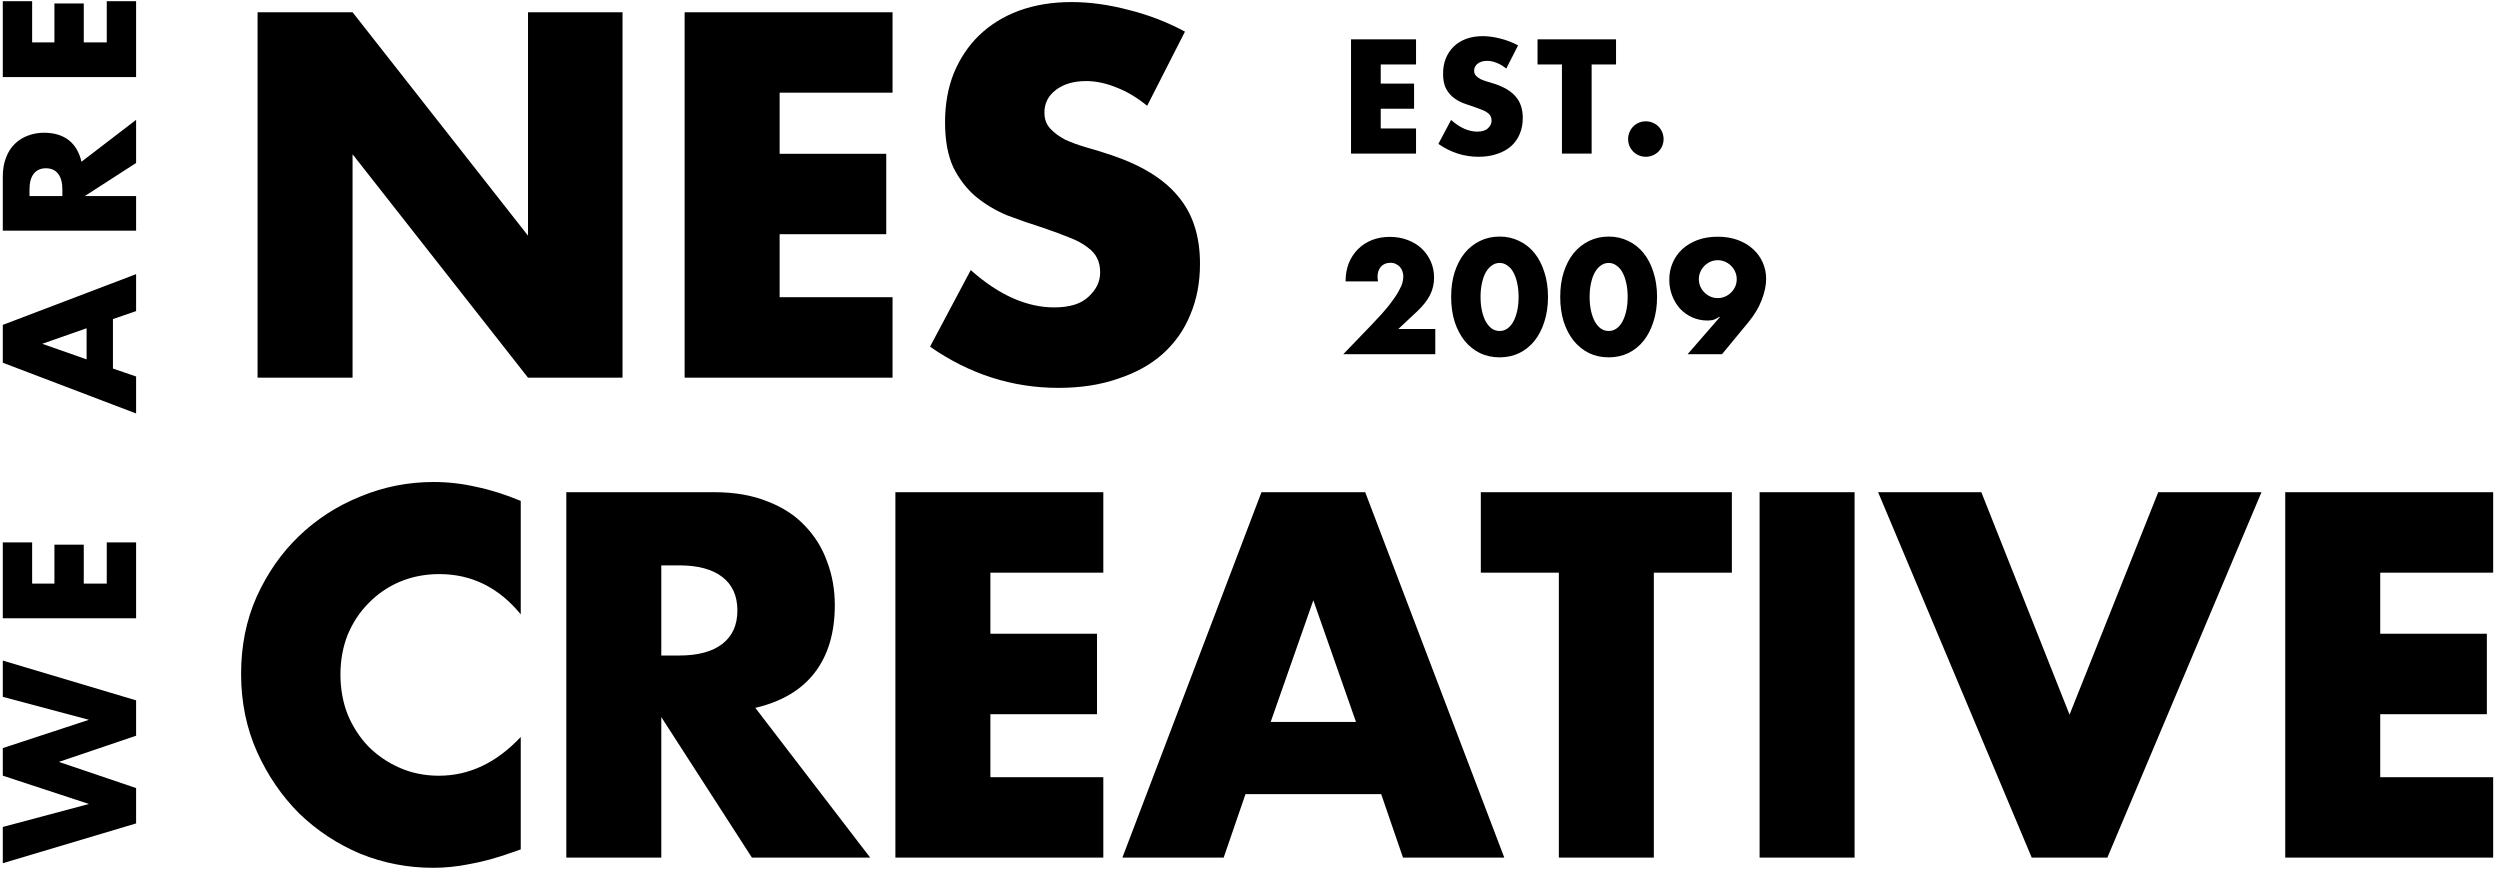
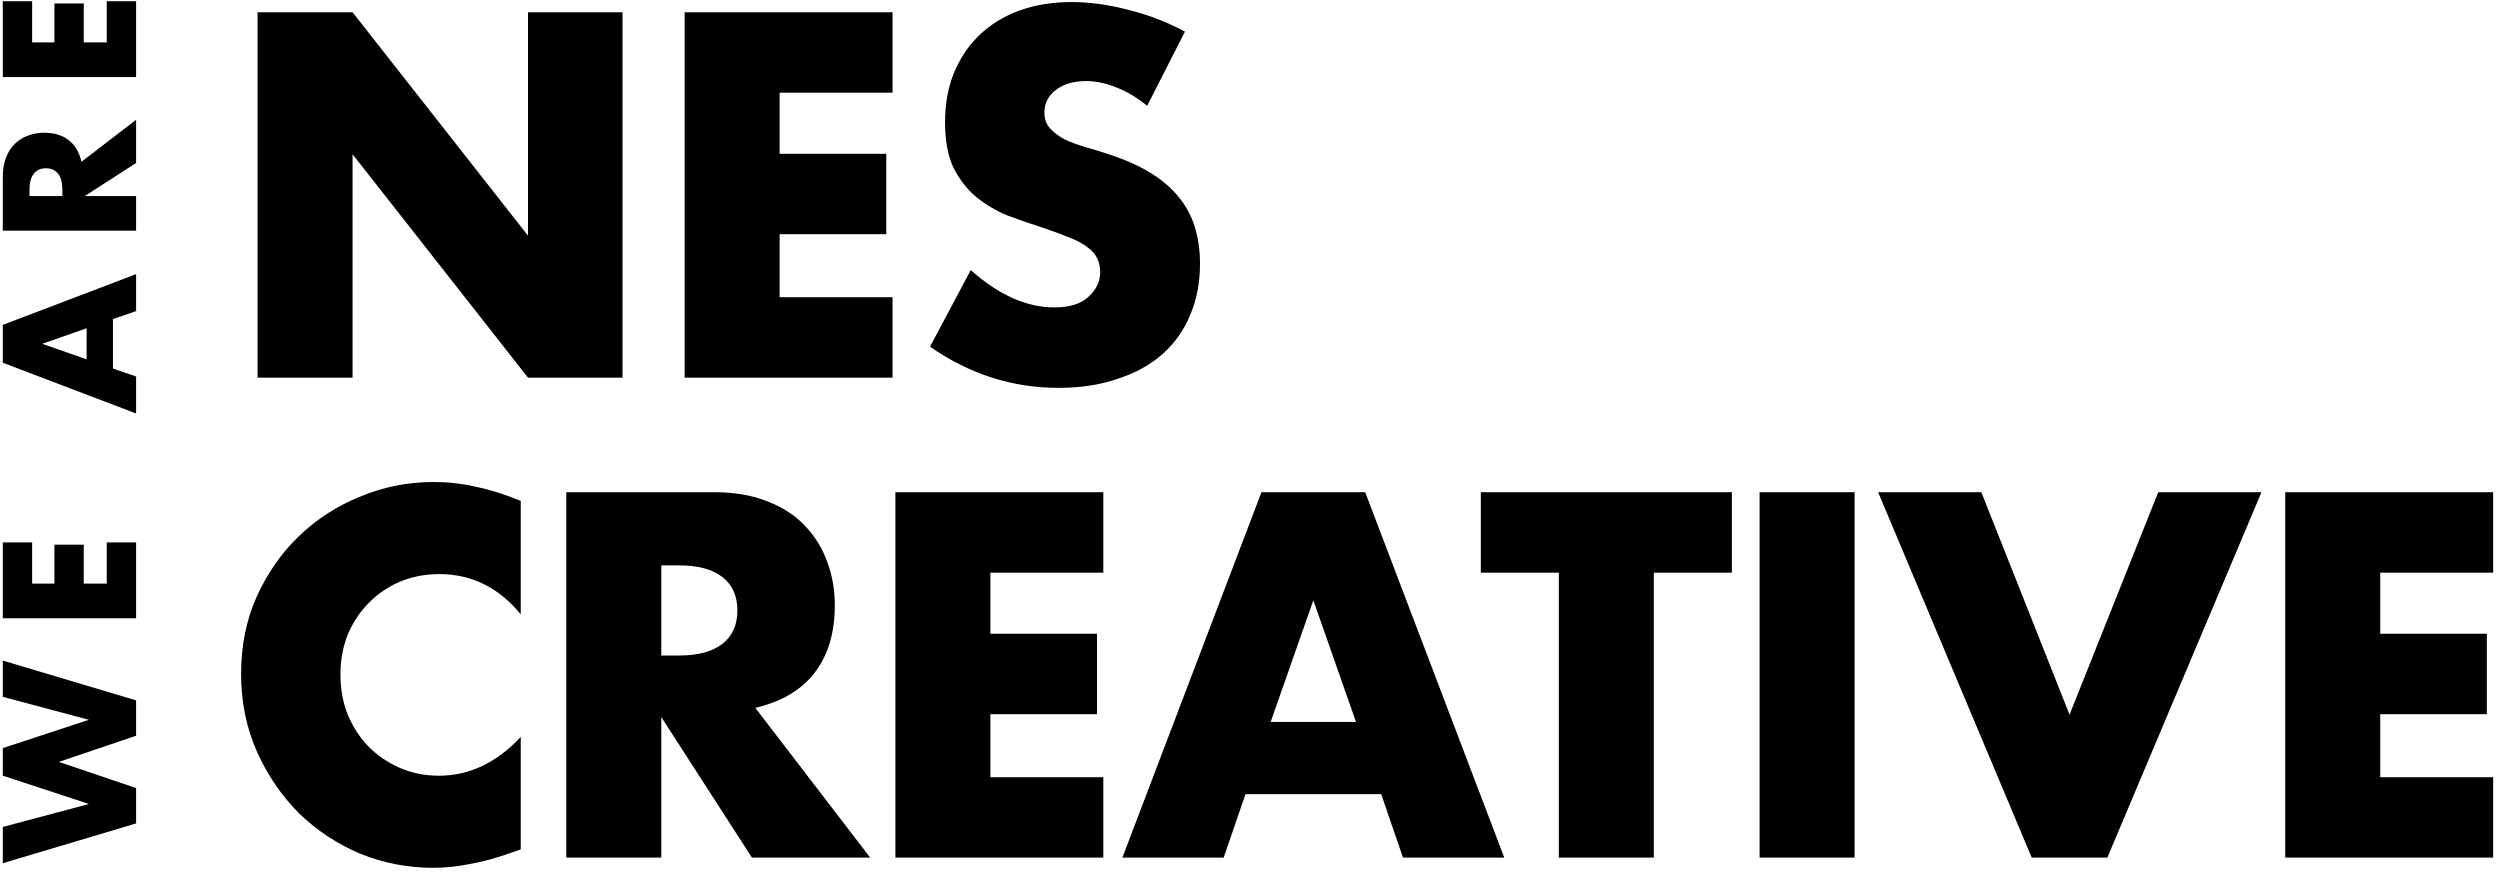
<svg xmlns="http://www.w3.org/2000/svg" width="349" height="122" viewBox="0 0 349 122" fill="none">
  <path d="M0.39 115.443L12.41 112.234L0.39 108.285L0.39 104.434L12.41 100.485L0.39 97.277L0.39 92.217L19 97.77L19 102.707L8.214 106.36L19 110.013L19 114.949L0.39 120.503L0.39 115.443ZM4.487 75.717L4.487 81.468L7.597 81.468L7.597 76.038L11.694 76.038L11.694 81.468L14.903 81.468L14.903 75.717L19 75.717L19 86.306L0.39 86.306L0.39 75.717L4.487 75.717ZM12.089 45.823L5.894 47.995L12.089 50.167L12.089 45.823ZM15.767 44.539L15.767 51.45L19 52.561L19 57.72L0.39 50.636L0.39 45.354L19 38.27L19 43.429L15.767 44.539ZM8.707 27.367L8.707 26.453C8.707 25.499 8.51 24.767 8.115 24.257C7.72 23.747 7.153 23.491 6.412 23.491C5.672 23.491 5.104 23.747 4.709 24.257C4.314 24.767 4.117 25.499 4.117 26.453L4.117 27.367L8.707 27.367ZM19 16.729L19 22.751L11.842 27.367L19 27.367L19 32.204L0.39 32.204L0.39 24.676C0.39 23.64 0.546 22.735 0.859 21.961C1.155 21.188 1.566 20.554 2.093 20.061C2.619 19.55 3.228 19.172 3.919 18.925C4.61 18.662 5.351 18.53 6.141 18.53C7.556 18.53 8.707 18.876 9.596 19.567C10.468 20.242 11.06 21.245 11.373 22.578L19 16.729ZM4.487 0.167L4.487 5.918L7.597 5.918L7.597 0.488L11.694 0.488L11.694 5.918L14.903 5.918L14.903 0.167L19 0.167L19 10.756L0.39 10.756L0.39 0.167L4.487 0.167Z" fill="black" />
  <path d="M35.956 52.725V1.709H49.218L73.711 32.901V1.709H86.905V52.725H73.711L49.218 21.534V52.725H35.956ZM124.601 12.941H108.836V21.466H123.721V32.698H108.836V41.493H124.601V52.725H95.574V1.709H124.601V12.941ZM160.144 14.768C158.701 13.595 157.257 12.738 155.814 12.196C154.37 11.61 152.972 11.317 151.619 11.317C149.905 11.317 148.506 11.723 147.424 12.535C146.341 13.347 145.8 14.407 145.8 15.715C145.8 16.617 146.07 17.361 146.612 17.948C147.153 18.534 147.852 19.053 148.709 19.504C149.611 19.91 150.604 20.271 151.686 20.586C152.814 20.902 153.919 21.24 155.002 21.601C159.332 23.045 162.49 24.984 164.474 27.42C166.504 29.811 167.519 32.946 167.519 36.825C167.519 39.441 167.068 41.809 166.166 43.929C165.309 46.049 164.023 47.876 162.309 49.41C160.64 50.898 158.565 52.049 156.084 52.861C153.648 53.718 150.874 54.146 147.762 54.146C141.312 54.146 135.335 52.229 129.832 48.395L135.515 37.705C137.5 39.464 139.462 40.772 141.402 41.629C143.342 42.486 145.259 42.914 147.153 42.914C149.318 42.914 150.92 42.418 151.957 41.426C153.04 40.434 153.581 39.306 153.581 38.043C153.581 37.276 153.446 36.622 153.175 36.081C152.904 35.494 152.453 34.975 151.822 34.525C151.19 34.028 150.356 33.577 149.318 33.171C148.326 32.765 147.108 32.314 145.665 31.818C143.95 31.277 142.259 30.69 140.59 30.059C138.966 29.382 137.5 28.503 136.192 27.42C134.929 26.337 133.892 24.984 133.08 23.36C132.313 21.692 131.929 19.594 131.929 17.068C131.929 14.542 132.335 12.264 133.147 10.234C134.004 8.159 135.177 6.4 136.666 4.957C138.199 3.468 140.049 2.318 142.214 1.506C144.424 0.694 146.882 0.288 149.589 0.288C152.115 0.288 154.754 0.649 157.505 1.371C160.257 2.047 162.895 3.062 165.421 4.415L160.144 14.768ZM72.696 85.76C69.629 82.016 65.84 80.144 61.329 80.144C59.344 80.144 57.495 80.504 55.781 81.226C54.112 81.948 52.669 82.94 51.451 84.203C50.233 85.421 49.263 86.887 48.541 88.601C47.865 90.315 47.526 92.165 47.526 94.149C47.526 96.179 47.865 98.051 48.541 99.765C49.263 101.479 50.233 102.968 51.451 104.231C52.714 105.494 54.18 106.486 55.849 107.208C57.517 107.93 59.322 108.291 61.261 108.291C65.501 108.291 69.313 106.486 72.696 102.878V118.575L71.343 119.049C69.313 119.77 67.418 120.289 65.659 120.605C63.9 120.966 62.164 121.146 60.45 121.146C56.931 121.146 53.548 120.492 50.3 119.184C47.098 117.831 44.256 115.959 41.775 113.568C39.339 111.132 37.377 108.268 35.889 104.975C34.4 101.637 33.656 98.006 33.656 94.082C33.656 90.157 34.377 86.571 35.821 83.324C37.309 80.031 39.272 77.212 41.708 74.866C44.188 72.475 47.053 70.626 50.3 69.318C53.548 67.965 56.954 67.288 60.517 67.288C62.547 67.288 64.532 67.514 66.471 67.965C68.456 68.371 70.531 69.025 72.696 69.927V85.76ZM92.317 91.511H94.821C97.437 91.511 99.444 90.969 100.842 89.887C102.241 88.804 102.94 87.248 102.94 85.218C102.94 83.188 102.241 81.632 100.842 80.55C99.444 79.467 97.437 78.926 94.821 78.926H92.317V91.511ZM121.479 119.725H104.97L92.317 100.104V119.725H79.056V68.709H99.692C102.534 68.709 105.015 69.138 107.135 69.995C109.255 70.806 110.992 71.934 112.345 73.378C113.743 74.821 114.781 76.49 115.457 78.385C116.179 80.279 116.54 82.309 116.54 84.474C116.54 88.353 115.592 91.511 113.698 93.947C111.849 96.337 109.097 97.961 105.443 98.818L121.479 119.725ZM154.023 79.941H138.258V88.466H153.143V99.698H138.258V108.494H154.023V119.725H124.996V68.709H154.023V79.941ZM189.295 100.78L183.341 83.797L177.387 100.78H189.295ZM192.814 110.862H173.869L170.824 119.725H156.683L176.101 68.709H190.581L209.999 119.725H195.858L192.814 110.862ZM230.876 79.941V119.725H217.615V79.941H206.722V68.709H241.77V79.941H230.876ZM258.9 68.709V119.725H245.639V68.709H258.9ZM276.594 68.709L288.909 99.765L301.291 68.709H315.702L294.186 119.725H283.631L262.183 68.709H276.594ZM348.045 79.941H332.28V88.466H347.166V99.698H332.28V108.494H348.045V119.725H319.019V68.709H348.045V79.941Z" fill="black" />
-   <path d="M197.679 9.002H192.75V11.668H197.404V15.18H192.75V17.93H197.679V21.442H188.603V5.49H197.679V9.002ZM210.274 9.573C209.823 9.207 209.371 8.939 208.92 8.769C208.469 8.586 208.031 8.494 207.608 8.494C207.072 8.494 206.635 8.621 206.297 8.875C205.958 9.129 205.789 9.461 205.789 9.87C205.789 10.152 205.874 10.384 206.043 10.568C206.212 10.751 206.431 10.913 206.699 11.054C206.981 11.181 207.291 11.294 207.63 11.393C207.982 11.492 208.328 11.597 208.666 11.71C210.02 12.162 211.007 12.768 211.628 13.53C212.263 14.277 212.58 15.257 212.58 16.47C212.58 17.288 212.439 18.029 212.157 18.692C211.889 19.355 211.487 19.926 210.951 20.405C210.429 20.871 209.78 21.23 209.005 21.484C208.243 21.752 207.376 21.886 206.402 21.886C204.386 21.886 202.517 21.287 200.796 20.088L202.573 16.745C203.194 17.295 203.807 17.704 204.414 17.972C205.02 18.24 205.62 18.374 206.212 18.374C206.889 18.374 207.39 18.219 207.714 17.909C208.053 17.599 208.222 17.246 208.222 16.851C208.222 16.611 208.18 16.407 208.095 16.238C208.01 16.054 207.869 15.892 207.672 15.751C207.474 15.596 207.213 15.455 206.889 15.328C206.579 15.201 206.198 15.06 205.747 14.905C205.211 14.736 204.682 14.552 204.16 14.355C203.652 14.143 203.194 13.868 202.785 13.53C202.39 13.191 202.065 12.768 201.812 12.26C201.572 11.738 201.452 11.082 201.452 10.293C201.452 9.503 201.579 8.791 201.833 8.156C202.101 7.507 202.467 6.957 202.933 6.506C203.412 6.04 203.991 5.681 204.668 5.427C205.359 5.173 206.127 5.046 206.974 5.046C207.764 5.046 208.589 5.159 209.449 5.384C210.309 5.596 211.134 5.913 211.924 6.336L210.274 9.573ZM222.193 9.002V21.442H218.046V9.002H214.64V5.49H225.599V9.002H222.193ZM227.285 19.411C227.285 19.073 227.348 18.755 227.475 18.459C227.602 18.149 227.779 17.881 228.004 17.655C228.23 17.429 228.491 17.253 228.787 17.126C229.097 16.999 229.422 16.936 229.76 16.936C230.099 16.936 230.416 16.999 230.712 17.126C231.023 17.253 231.291 17.429 231.516 17.655C231.742 17.881 231.918 18.149 232.045 18.459C232.172 18.755 232.236 19.073 232.236 19.411C232.236 19.75 232.172 20.074 232.045 20.384C231.918 20.68 231.742 20.941 231.516 21.167C231.291 21.393 231.023 21.569 230.712 21.696C230.416 21.823 230.099 21.886 229.76 21.886C229.422 21.886 229.097 21.823 228.787 21.696C228.491 21.569 228.23 21.393 228.004 21.167C227.779 20.941 227.602 20.68 227.475 20.384C227.348 20.074 227.285 19.75 227.285 19.411ZM200.366 49.442H187.525L191.481 45.338C192.524 44.252 193.342 43.335 193.935 42.587C194.527 41.826 194.964 41.184 195.247 40.662C195.543 40.14 195.726 39.717 195.797 39.393C195.867 39.068 195.902 38.793 195.902 38.568C195.902 38.328 195.86 38.095 195.775 37.87C195.705 37.644 195.592 37.446 195.437 37.277C195.282 37.094 195.091 36.953 194.866 36.854C194.654 36.741 194.4 36.685 194.104 36.685C193.54 36.685 193.096 36.868 192.771 37.235C192.461 37.602 192.306 38.06 192.306 38.61C192.306 38.765 192.327 38.991 192.369 39.287H187.842C187.842 38.356 187.99 37.51 188.286 36.748C188.596 35.987 189.027 35.331 189.577 34.781C190.127 34.231 190.776 33.808 191.523 33.511C192.285 33.215 193.117 33.067 194.019 33.067C194.908 33.067 195.726 33.208 196.474 33.49C197.235 33.772 197.891 34.167 198.441 34.675C198.991 35.183 199.421 35.789 199.732 36.494C200.042 37.185 200.197 37.94 200.197 38.758C200.197 39.633 200.007 40.444 199.626 41.191C199.259 41.925 198.667 42.679 197.849 43.455L195.204 45.93H200.366V49.442ZM206.685 41.445C206.685 42.15 206.749 42.792 206.876 43.37C207.003 43.949 207.179 44.449 207.405 44.872C207.645 45.295 207.927 45.627 208.251 45.867C208.575 46.092 208.942 46.205 209.351 46.205C209.746 46.205 210.106 46.092 210.43 45.867C210.769 45.627 211.051 45.295 211.276 44.872C211.502 44.449 211.678 43.949 211.805 43.37C211.932 42.792 211.996 42.15 211.996 41.445C211.996 40.754 211.932 40.119 211.805 39.541C211.678 38.949 211.502 38.448 211.276 38.039C211.051 37.616 210.769 37.291 210.43 37.066C210.106 36.826 209.746 36.706 209.351 36.706C208.942 36.706 208.575 36.826 208.251 37.066C207.927 37.291 207.645 37.616 207.405 38.039C207.179 38.448 207.003 38.949 206.876 39.541C206.749 40.119 206.685 40.754 206.685 41.445ZM202.581 41.445C202.581 40.176 202.743 39.026 203.068 37.996C203.406 36.953 203.872 36.064 204.464 35.331C205.071 34.597 205.783 34.033 206.601 33.638C207.433 33.229 208.35 33.025 209.351 33.025C210.338 33.025 211.248 33.229 212.08 33.638C212.912 34.033 213.625 34.597 214.217 35.331C214.809 36.064 215.268 36.953 215.592 37.996C215.931 39.026 216.1 40.176 216.1 41.445C216.1 42.714 215.931 43.871 215.592 44.915C215.268 45.944 214.809 46.833 214.217 47.58C213.625 48.314 212.912 48.885 212.08 49.294C211.248 49.689 210.338 49.886 209.351 49.886C208.35 49.886 207.433 49.689 206.601 49.294C205.783 48.885 205.071 48.314 204.464 47.58C203.872 46.833 203.406 45.944 203.068 44.915C202.743 43.871 202.581 42.714 202.581 41.445ZM221.911 41.445C221.911 42.15 221.975 42.792 222.102 43.37C222.229 43.949 222.405 44.449 222.631 44.872C222.87 45.295 223.152 45.627 223.477 45.867C223.801 46.092 224.168 46.205 224.577 46.205C224.972 46.205 225.332 46.092 225.656 45.867C225.994 45.627 226.277 45.295 226.502 44.872C226.728 44.449 226.904 43.949 227.031 43.37C227.158 42.792 227.222 42.15 227.222 41.445C227.222 40.754 227.158 40.119 227.031 39.541C226.904 38.949 226.728 38.448 226.502 38.039C226.277 37.616 225.994 37.291 225.656 37.066C225.332 36.826 224.972 36.706 224.577 36.706C224.168 36.706 223.801 36.826 223.477 37.066C223.152 37.291 222.87 37.616 222.631 38.039C222.405 38.448 222.229 38.949 222.102 39.541C221.975 40.119 221.911 40.754 221.911 41.445ZM217.807 41.445C217.807 40.176 217.969 39.026 218.294 37.996C218.632 36.953 219.098 36.064 219.69 35.331C220.296 34.597 221.009 34.033 221.827 33.638C222.659 33.229 223.576 33.025 224.577 33.025C225.564 33.025 226.474 33.229 227.306 33.638C228.138 34.033 228.851 34.597 229.443 35.331C230.035 36.064 230.494 36.953 230.818 37.996C231.157 39.026 231.326 40.176 231.326 41.445C231.326 42.714 231.157 43.871 230.818 44.915C230.494 45.944 230.035 46.833 229.443 47.58C228.851 48.314 228.138 48.885 227.306 49.294C226.474 49.689 225.564 49.886 224.577 49.886C223.576 49.886 222.659 49.689 221.827 49.294C221.009 48.885 220.296 48.314 219.69 47.58C219.098 46.833 218.632 45.944 218.294 44.915C217.969 43.871 217.807 42.714 217.807 41.445ZM235.593 49.442L240.12 44.238H240.036C239.641 44.477 239.316 44.625 239.062 44.682C238.809 44.724 238.583 44.745 238.385 44.745C237.61 44.745 236.89 44.597 236.227 44.301C235.579 44.005 235.014 43.603 234.535 43.095C234.07 42.573 233.703 41.967 233.435 41.276C233.167 40.585 233.033 39.844 233.033 39.054C233.033 38.208 233.188 37.425 233.498 36.706C233.809 35.973 234.253 35.338 234.831 34.802C235.424 34.252 236.136 33.822 236.968 33.511C237.8 33.201 238.738 33.046 239.782 33.046C240.84 33.046 241.784 33.201 242.617 33.511C243.449 33.822 244.154 34.245 244.732 34.781C245.325 35.317 245.776 35.944 246.086 36.664C246.397 37.369 246.552 38.123 246.552 38.927C246.552 39.83 246.347 40.81 245.938 41.868C245.543 42.912 244.93 43.941 244.098 44.957L240.395 49.442H235.593ZM242.447 38.97C242.447 38.603 242.377 38.264 242.236 37.954C242.095 37.63 241.904 37.348 241.665 37.108C241.425 36.868 241.143 36.678 240.818 36.537C240.508 36.396 240.17 36.325 239.803 36.325C239.436 36.325 239.091 36.396 238.766 36.537C238.456 36.678 238.181 36.868 237.941 37.108C237.701 37.348 237.511 37.63 237.37 37.954C237.229 38.264 237.158 38.603 237.158 38.97C237.158 39.336 237.229 39.682 237.37 40.006C237.511 40.317 237.701 40.592 237.941 40.831C238.181 41.071 238.456 41.262 238.766 41.403C239.091 41.544 239.436 41.614 239.803 41.614C240.17 41.614 240.508 41.544 240.818 41.403C241.143 41.262 241.425 41.071 241.665 40.831C241.904 40.592 242.095 40.317 242.236 40.006C242.377 39.682 242.447 39.336 242.447 38.97Z" fill="black" />
</svg>